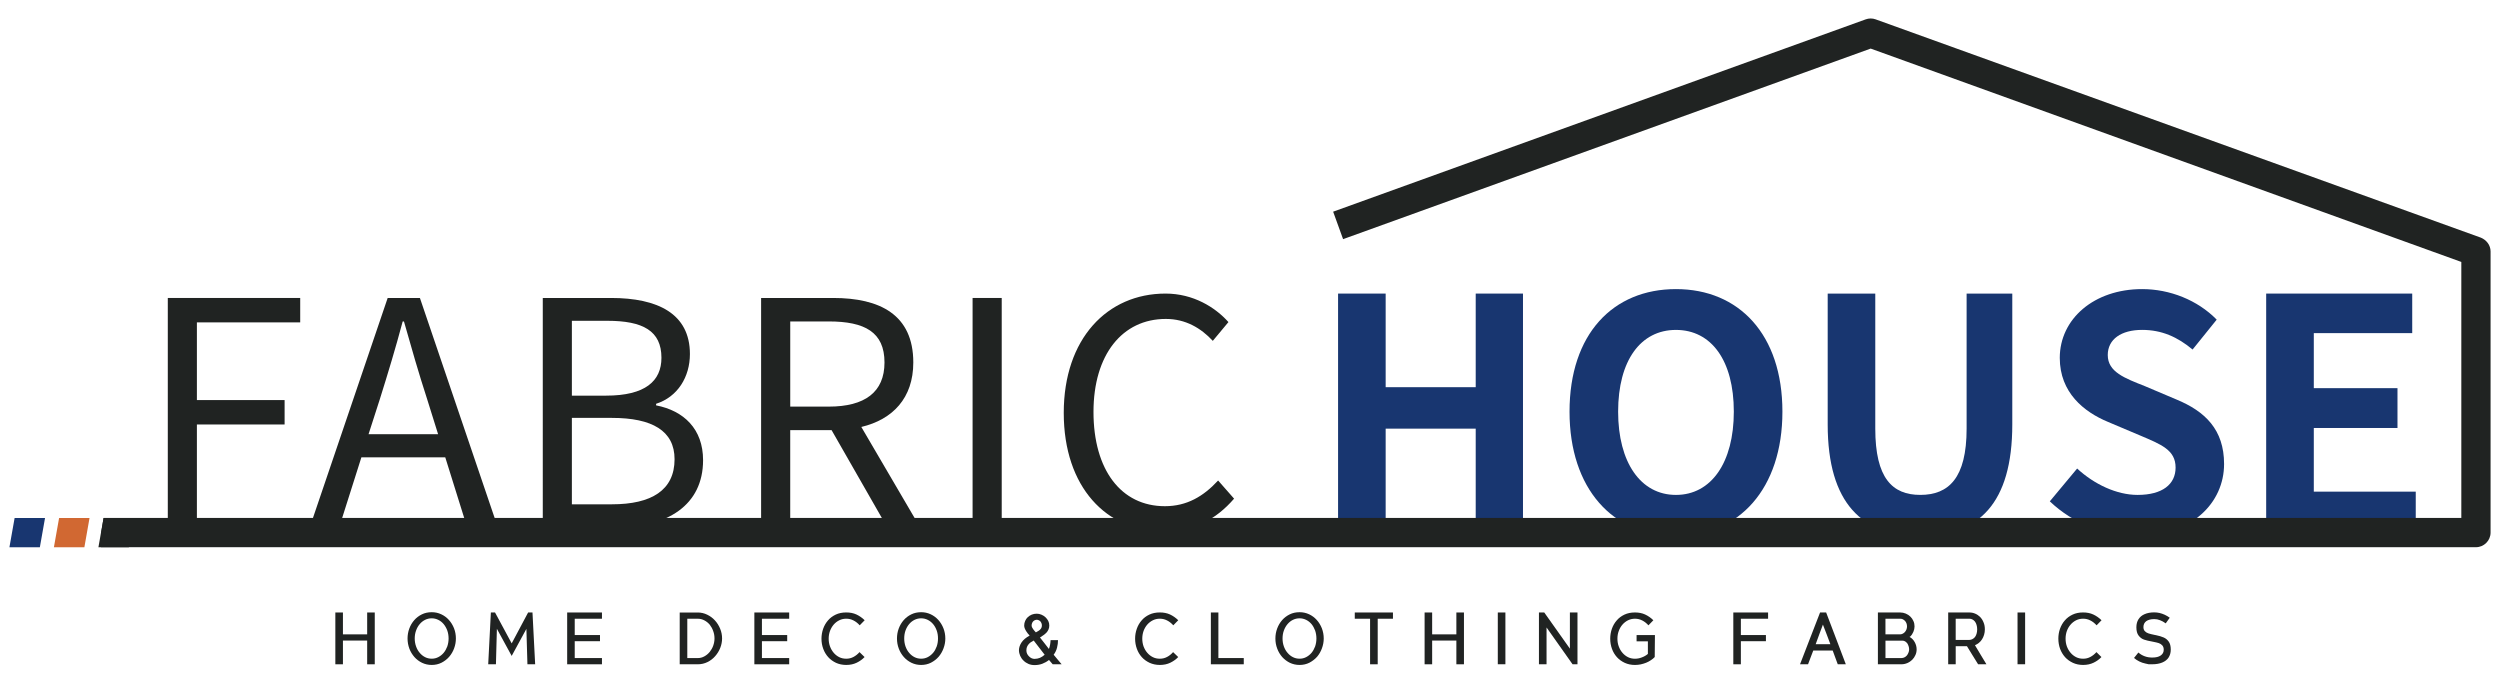
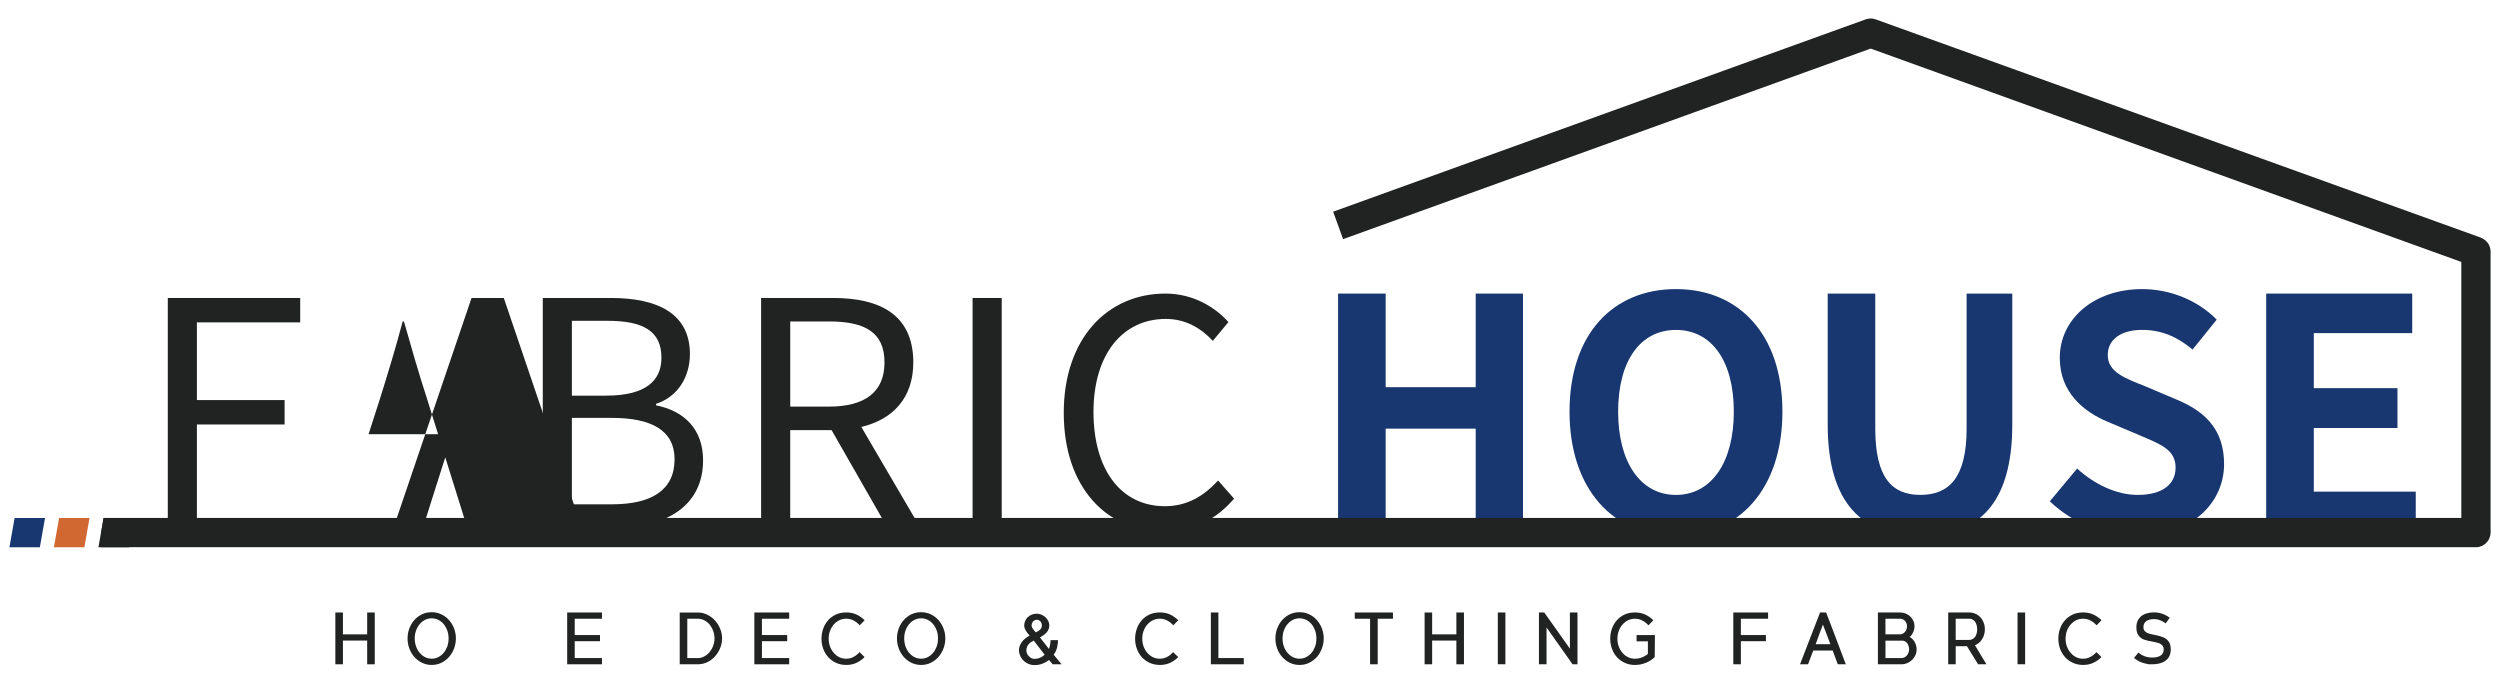
<svg xmlns="http://www.w3.org/2000/svg" version="1.1" id="Layer_1" x="0px" y="0px" width="144px" height="39.375px" viewBox="0 0 144 39.375" enable-background="new 0 0 144 39.375" xml:space="preserve">
  <g>
    <polygon fill="#202322" points="9.665,17.163 17.292,17.163 17.292,18.569 11.341,18.569 11.341,23.044 16.393,23.044    16.393,24.45 11.341,24.45 11.341,30.384 9.665,30.384  " />
-     <path fill="#202322" d="M25.647,26.342h-4.831l-1.282,4.042h-1.695l4.491-13.221h1.857l4.491,13.221H26.91L25.647,26.342z    M25.234,25.008l-0.632-2.021c-0.487-1.496-0.9-2.938-1.334-4.472h-0.073c-0.413,1.551-0.846,2.976-1.315,4.472l-0.651,2.021   H25.234z" />
+     <path fill="#202322" d="M25.647,26.342l-1.282,4.042h-1.695l4.491-13.221h1.857l4.491,13.221H26.91L25.647,26.342z    M25.234,25.008l-0.632-2.021c-0.487-1.496-0.9-2.938-1.334-4.472h-0.073c-0.413,1.551-0.846,2.976-1.315,4.472l-0.651,2.021   H25.234z" />
    <path fill="#202322" d="M31.264,17.163h3.931c2.686,0,4.544,0.9,4.544,3.229c0,1.315-0.702,2.469-1.948,2.866v0.091   c1.589,0.308,2.706,1.354,2.706,3.157c0,2.596-2.057,3.878-5.014,3.878h-4.219V17.163z M34.907,22.789   c2.272,0,3.192-0.847,3.192-2.181c0-1.552-1.064-2.13-3.12-2.13H32.94v4.311H34.907z M35.248,29.048   c2.274,0,3.607-0.811,3.607-2.597c0-1.641-1.298-2.38-3.607-2.38H32.94v4.977H35.248z" />
    <path fill="#202322" d="M51.109,30.384l-3.21-5.609h-2.382v5.609h-1.677V17.163h4.15c2.686,0,4.616,0.957,4.616,3.715   c0,2.057-1.19,3.284-2.994,3.715l3.39,5.791H51.109z M45.518,23.421h2.219c2.074,0,3.21-0.829,3.21-2.543   c0-1.75-1.137-2.363-3.21-2.363h-2.219V23.421z" />
    <rect x="56.021" y="17.163" fill="#202322" width="1.678" height="13.221" />
    <path fill="#202322" d="M61.272,23.781c0-4.273,2.507-6.871,5.862-6.871c1.604,0,2.867,0.794,3.624,1.642l-0.901,1.081   c-0.685-0.738-1.569-1.262-2.706-1.262c-2.507,0-4.166,2.057-4.166,5.357c0,3.336,1.588,5.429,4.112,5.429   c1.262,0,2.218-0.561,3.066-1.48l0.92,1.046c-1.046,1.21-2.346,1.895-4.059,1.895C63.743,30.616,61.272,28.072,61.272,23.781" />
    <polygon fill="#183670" points="77.073,16.91 79.814,16.91 79.814,22.302 85.001,22.302 85.001,16.91 87.724,16.91 87.724,30.616    85.001,30.616 85.001,24.69 79.814,24.69 79.814,30.616 77.073,30.616  " />
    <path fill="#183670" d="M90.405,23.711c0-4.467,2.499-7.059,6.129-7.059s6.133,2.611,6.133,7.059c0,4.443-2.503,7.165-6.133,7.165   S90.405,28.154,90.405,23.711 M99.868,23.711c0-2.946-1.294-4.708-3.334-4.708c-2.034,0-3.33,1.762-3.33,4.708   c0,2.924,1.296,4.796,3.33,4.796C98.574,28.507,99.868,26.635,99.868,23.711" />
    <path fill="#183670" d="M105.275,24.451V16.91h2.741v7.78c0,2.851,0.98,3.816,2.594,3.816c1.632,0,2.667-0.966,2.667-3.816v-7.78   h2.631v7.541c0,4.555-1.947,6.425-5.298,6.425C107.278,30.876,105.275,29.006,105.275,24.451" />
    <path fill="#183670" d="M118.069,28.877l1.574-1.89c0.984,0.91,2.28,1.52,3.483,1.52c1.426,0,2.188-0.609,2.188-1.576   c0-1.018-0.834-1.333-2.057-1.853l-1.836-0.776c-1.386-0.575-2.778-1.687-2.778-3.688c0-2.241,1.967-3.962,4.743-3.962   c1.594,0,3.188,0.629,4.296,1.759l-1.389,1.722c-0.869-0.724-1.776-1.131-2.907-1.131c-1.203,0-1.979,0.538-1.979,1.447   c0,0.98,0.979,1.333,2.146,1.796l1.797,0.761c1.666,0.686,2.757,1.739,2.757,3.722c0,2.24-1.867,4.148-5.035,4.148   C121.239,30.876,119.407,30.154,118.069,28.877" />
    <polygon fill="#183670" points="130.532,16.91 138.944,16.91 138.944,19.188 133.275,19.188 133.275,22.358 138.095,22.358    138.095,24.652 133.275,24.652 133.275,28.319 139.147,28.319 139.147,30.616 130.532,30.616  " />
    <path fill="#202322" d="M143.457,14.482v16.195c0,0.47-0.389,0.842-0.839,0.842H5.816v-0.792l0.151-0.895h135.805V15.088   l-34.021-12.29L77.362,13.775l-0.573-1.582l30.676-11.078c0.184-0.067,0.389-0.067,0.572,0l34.864,12.575   C143.224,13.825,143.457,14.128,143.457,14.482" />
    <polygon fill="#D16832" points="4.86,31.522 3.105,31.522 3.404,29.836 5.157,29.836  " />
    <polygon fill="#202322" points="7.423,31.522 5.669,31.522 5.967,29.836 7.72,29.836  " />
    <polygon fill="#183670" points="2.296,31.522 0.543,31.522 0.842,29.836 2.594,29.836  " />
    <g>
      <polygon fill="#202322" points="21.586,38.263 21.149,38.263 21.149,36.896 19.753,36.896 19.753,38.263 19.316,38.263     19.316,35.279 19.753,35.279 19.753,36.539 21.149,36.539 21.149,35.279 21.586,35.279   " />
      <path fill="#202322" d="M24.868,38.301c-0.202,0-0.388-0.043-0.558-0.124c-0.172-0.083-0.317-0.194-0.439-0.331    c-0.124-0.142-0.222-0.302-0.292-0.485c-0.068-0.187-0.104-0.379-0.104-0.583c0-0.2,0.034-0.393,0.101-0.575    c0.066-0.18,0.163-0.342,0.284-0.481c0.121-0.139,0.268-0.251,0.438-0.334c0.17-0.085,0.36-0.125,0.57-0.125    c0.194,0,0.375,0.039,0.546,0.119c0.171,0.079,0.318,0.188,0.441,0.326c0.126,0.138,0.224,0.3,0.297,0.482    c0.071,0.184,0.107,0.38,0.107,0.588c0,0.193-0.034,0.383-0.101,0.564c-0.067,0.183-0.162,0.346-0.284,0.487    c-0.124,0.143-0.271,0.255-0.442,0.343C25.261,38.257,25.074,38.301,24.868,38.301 M24.868,35.615    c-0.138,0-0.266,0.03-0.383,0.088c-0.118,0.059-0.221,0.141-0.308,0.244c-0.09,0.106-0.161,0.229-0.21,0.37    c-0.053,0.142-0.079,0.296-0.079,0.46c0,0.162,0.026,0.315,0.079,0.46c0.049,0.142,0.12,0.264,0.21,0.368    c0.086,0.104,0.19,0.187,0.308,0.247c0.118,0.06,0.245,0.089,0.383,0.089c0.134,0,0.258-0.029,0.375-0.089    c0.119-0.061,0.222-0.143,0.311-0.247c0.087-0.104,0.156-0.227,0.209-0.368c0.049-0.145,0.076-0.298,0.076-0.46    c0-0.164-0.026-0.318-0.076-0.46c-0.053-0.142-0.122-0.264-0.209-0.37c-0.088-0.104-0.191-0.186-0.311-0.244    C25.126,35.646,25.001,35.615,24.868,35.615" />
-       <polygon fill="#202322" points="30.671,35.279 30.825,38.263 30.38,38.263 30.32,36.223 29.473,37.781 28.621,36.219     28.566,38.263 28.121,38.263 28.274,35.279 28.514,35.279 29.473,37.059 30.42,35.279   " />
      <polygon fill="#202322" points="34.673,35.639 33.104,35.639 33.104,36.579 34.56,36.579 34.56,36.933 33.104,36.933     33.104,37.904 34.673,37.904 34.673,38.263 32.669,38.263 32.669,35.279 34.673,35.279   " />
    </g>
    <g>
      <path fill="#202322" d="M41.592,36.773c0,0.186-0.035,0.366-0.106,0.547c-0.071,0.178-0.168,0.335-0.293,0.476    c-0.123,0.142-0.272,0.255-0.444,0.34c-0.171,0.084-0.358,0.127-0.561,0.127h-1.037v-2.983h1.037c0.192,0,0.373,0.041,0.545,0.125    c0.17,0.082,0.319,0.19,0.444,0.328c0.129,0.139,0.228,0.298,0.303,0.479C41.554,36.391,41.592,36.579,41.592,36.773     M39.588,35.639v2.266h0.6c0.135,0,0.263-0.031,0.38-0.097c0.118-0.063,0.22-0.148,0.308-0.254    c0.085-0.106,0.156-0.225,0.204-0.36c0.05-0.138,0.075-0.277,0.075-0.42c0-0.144-0.023-0.286-0.074-0.422    c-0.047-0.139-0.114-0.259-0.197-0.366c-0.088-0.105-0.19-0.189-0.31-0.251c-0.118-0.064-0.247-0.096-0.387-0.096H39.588z" />
      <polygon fill="#202322" points="45.457,35.639 43.887,35.639 43.887,36.579 45.343,36.579 45.343,36.933 43.887,36.933     43.887,37.904 45.457,37.904 45.457,38.263 43.451,38.263 43.451,35.279 45.457,35.279   " />
      <path fill="#202322" d="M49.8,37.846c-0.128,0.134-0.279,0.241-0.453,0.326c-0.176,0.085-0.377,0.129-0.603,0.129    c-0.217,0-0.413-0.042-0.589-0.121c-0.173-0.083-0.324-0.189-0.448-0.327c-0.124-0.139-0.221-0.297-0.288-0.48    c-0.068-0.183-0.102-0.379-0.102-0.585c0-0.195,0.033-0.386,0.096-0.569c0.063-0.181,0.158-0.342,0.277-0.481    c0.12-0.142,0.27-0.251,0.445-0.336c0.177-0.084,0.38-0.125,0.609-0.125c0.22,0,0.413,0.038,0.585,0.117    c0.171,0.08,0.33,0.189,0.475,0.332l-0.285,0.292c-0.108-0.121-0.229-0.216-0.357-0.28c-0.13-0.068-0.27-0.101-0.418-0.101    c-0.144,0-0.279,0.029-0.401,0.091c-0.125,0.061-0.231,0.145-0.32,0.246c-0.091,0.106-0.163,0.228-0.215,0.369    c-0.051,0.141-0.076,0.29-0.076,0.445c0,0.156,0.024,0.305,0.076,0.446c0.052,0.139,0.122,0.26,0.211,0.365    c0.088,0.105,0.196,0.19,0.318,0.252c0.124,0.062,0.26,0.091,0.406,0.091c0.148,0,0.287-0.032,0.416-0.101    c0.127-0.067,0.246-0.16,0.349-0.279L49.8,37.846z" />
      <path fill="#202322" d="M53.06,38.301c-0.204,0-0.389-0.043-0.559-0.124c-0.17-0.083-0.317-0.194-0.438-0.331    c-0.126-0.142-0.223-0.302-0.292-0.485c-0.071-0.187-0.105-0.379-0.105-0.583c0-0.2,0.033-0.393,0.101-0.575    c0.067-0.18,0.163-0.342,0.284-0.481c0.122-0.139,0.268-0.251,0.438-0.334c0.171-0.085,0.36-0.125,0.57-0.125    c0.193,0,0.375,0.039,0.547,0.119c0.169,0.079,0.316,0.188,0.441,0.326c0.124,0.138,0.223,0.3,0.295,0.482    c0.072,0.184,0.109,0.38,0.109,0.588c0,0.193-0.035,0.383-0.103,0.564c-0.067,0.183-0.162,0.346-0.282,0.487    c-0.125,0.143-0.273,0.255-0.443,0.343C53.454,38.257,53.265,38.301,53.06,38.301 M53.06,35.615c-0.139,0-0.265,0.03-0.384,0.088    c-0.118,0.059-0.222,0.141-0.308,0.244c-0.09,0.106-0.159,0.229-0.21,0.37c-0.051,0.142-0.075,0.296-0.075,0.46    c0,0.162,0.024,0.315,0.075,0.46c0.052,0.142,0.12,0.264,0.21,0.368c0.086,0.104,0.189,0.187,0.308,0.247    c0.119,0.06,0.245,0.089,0.384,0.089c0.134,0,0.26-0.029,0.376-0.089c0.117-0.061,0.22-0.143,0.31-0.247s0.156-0.227,0.208-0.368    c0.051-0.145,0.075-0.298,0.075-0.46c0-0.164-0.024-0.318-0.075-0.46c-0.052-0.142-0.119-0.264-0.208-0.37    c-0.089-0.104-0.192-0.186-0.31-0.244C53.32,35.646,53.194,35.615,53.06,35.615" />
    </g>
    <g>
      <path fill="#202322" d="M60.691,37.713c0.078,0.095,0.154,0.188,0.231,0.278c0.075,0.088,0.151,0.18,0.228,0.271h-0.515    l-0.212-0.248c-0.121,0.095-0.249,0.166-0.385,0.218c-0.137,0.052-0.287,0.077-0.449,0.077c-0.126,0-0.241-0.022-0.348-0.067    c-0.109-0.047-0.204-0.109-0.284-0.19c-0.083-0.077-0.146-0.169-0.194-0.274c-0.046-0.105-0.072-0.216-0.072-0.336    c0.004-0.147,0.056-0.296,0.15-0.439c0.096-0.145,0.252-0.278,0.472-0.397h-0.008c-0.029-0.031-0.063-0.071-0.099-0.111    c-0.037-0.043-0.068-0.09-0.1-0.142c-0.031-0.052-0.059-0.103-0.08-0.158c-0.022-0.053-0.033-0.11-0.033-0.165    c0-0.095,0.019-0.183,0.057-0.266c0.035-0.083,0.085-0.156,0.152-0.218c0.063-0.059,0.139-0.107,0.228-0.145    c0.087-0.035,0.183-0.053,0.286-0.053c0.094,0,0.186,0.019,0.271,0.057c0.088,0.036,0.165,0.087,0.232,0.148    c0.066,0.063,0.121,0.134,0.162,0.215c0.04,0.083,0.058,0.168,0.058,0.261c0,0.085-0.015,0.163-0.046,0.229    c-0.027,0.068-0.069,0.127-0.117,0.181c-0.053,0.054-0.111,0.103-0.176,0.149c-0.064,0.049-0.131,0.09-0.198,0.131    c0.086,0.107,0.173,0.217,0.257,0.326c0.084,0.112,0.171,0.224,0.259,0.335c0.028-0.074,0.052-0.154,0.067-0.245    c0.017-0.09,0.025-0.178,0.029-0.265h0.427c0,0.142-0.018,0.287-0.056,0.436C60.849,37.452,60.784,37.589,60.691,37.713     M59.59,37.952c0.12-0.003,0.223-0.024,0.313-0.062c0.089-0.038,0.181-0.098,0.271-0.178h-0.002    c-0.107-0.136-0.213-0.273-0.315-0.408c-0.103-0.137-0.209-0.272-0.315-0.409c-0.057,0.03-0.112,0.063-0.165,0.097    c-0.049,0.035-0.092,0.074-0.13,0.119c-0.04,0.047-0.071,0.098-0.094,0.156c-0.022,0.056-0.033,0.123-0.033,0.199    c0,0.069,0.014,0.13,0.041,0.188c0.026,0.058,0.064,0.11,0.109,0.151c0.042,0.046,0.091,0.081,0.147,0.108    C59.472,37.939,59.531,37.952,59.59,37.952 M59.421,36.028c0,0.035,0.009,0.073,0.026,0.109c0.015,0.035,0.036,0.068,0.061,0.101    c0.023,0.035,0.048,0.067,0.078,0.1c0.026,0.03,0.054,0.061,0.079,0.087c0.033-0.018,0.07-0.041,0.111-0.063    c0.041-0.021,0.08-0.048,0.115-0.079c0.032-0.029,0.062-0.065,0.086-0.104c0.023-0.041,0.035-0.093,0.035-0.15    c0-0.052-0.008-0.099-0.026-0.138c-0.017-0.041-0.04-0.077-0.067-0.107c-0.027-0.026-0.062-0.047-0.096-0.063    c-0.036-0.014-0.069-0.023-0.104-0.023c-0.037,0-0.071,0.01-0.107,0.023c-0.036,0.016-0.067,0.036-0.094,0.063    c-0.029,0.027-0.053,0.062-0.068,0.104C59.432,35.927,59.421,35.973,59.421,36.028" />
    </g>
    <g>
      <path fill="#202322" d="M67.865,37.846c-0.127,0.134-0.279,0.241-0.453,0.326c-0.175,0.085-0.377,0.129-0.604,0.129    c-0.216,0-0.411-0.042-0.588-0.121c-0.175-0.083-0.326-0.189-0.45-0.327c-0.124-0.139-0.221-0.297-0.286-0.48    c-0.067-0.183-0.102-0.379-0.102-0.585c0-0.195,0.032-0.386,0.097-0.569c0.062-0.181,0.155-0.342,0.277-0.481    c0.119-0.142,0.267-0.251,0.444-0.336c0.176-0.084,0.378-0.125,0.607-0.125c0.22,0,0.414,0.038,0.586,0.117    c0.171,0.08,0.329,0.189,0.474,0.332l-0.285,0.292c-0.109-0.121-0.229-0.216-0.358-0.28c-0.13-0.068-0.268-0.101-0.418-0.101    c-0.144,0-0.277,0.029-0.401,0.091c-0.123,0.061-0.23,0.145-0.32,0.246c-0.092,0.106-0.163,0.228-0.216,0.369    c-0.049,0.141-0.074,0.29-0.074,0.445c0,0.156,0.025,0.305,0.074,0.446c0.053,0.139,0.122,0.26,0.213,0.365    c0.089,0.105,0.195,0.19,0.319,0.252c0.122,0.062,0.259,0.091,0.404,0.091c0.15,0,0.288-0.032,0.416-0.101    c0.129-0.067,0.245-0.16,0.349-0.279L67.865,37.846z" />
      <polygon fill="#202322" points="71.641,38.263 69.746,38.263 69.746,35.279 70.179,35.279 70.179,37.904 71.641,37.904   " />
      <path fill="#202322" d="M74.858,38.301c-0.205,0-0.39-0.043-0.563-0.124c-0.168-0.083-0.313-0.194-0.438-0.331    c-0.124-0.142-0.221-0.302-0.289-0.485c-0.071-0.187-0.105-0.379-0.105-0.583c0-0.2,0.034-0.393,0.102-0.575    c0.066-0.18,0.163-0.342,0.283-0.481c0.123-0.139,0.269-0.251,0.438-0.334c0.171-0.085,0.359-0.125,0.572-0.125    c0.19,0,0.372,0.039,0.546,0.119c0.168,0.079,0.315,0.188,0.439,0.326c0.126,0.138,0.223,0.3,0.296,0.482    c0.07,0.184,0.108,0.38,0.108,0.588c0,0.193-0.036,0.383-0.103,0.564c-0.066,0.183-0.16,0.346-0.279,0.487    c-0.129,0.143-0.275,0.255-0.444,0.343C75.253,38.257,75.061,38.301,74.858,38.301 M74.858,35.615    c-0.141,0-0.267,0.03-0.386,0.088c-0.12,0.059-0.22,0.141-0.308,0.244c-0.091,0.106-0.161,0.229-0.212,0.37    c-0.052,0.142-0.077,0.296-0.077,0.46c0,0.162,0.025,0.315,0.077,0.46c0.051,0.142,0.121,0.264,0.212,0.368    c0.088,0.104,0.188,0.187,0.308,0.247c0.119,0.06,0.245,0.089,0.386,0.089c0.133,0,0.258-0.029,0.374-0.089    c0.118-0.061,0.221-0.143,0.311-0.247c0.086-0.104,0.155-0.227,0.208-0.368c0.048-0.145,0.075-0.298,0.075-0.46    c0-0.164-0.027-0.318-0.075-0.46c-0.053-0.142-0.122-0.264-0.208-0.37c-0.09-0.104-0.192-0.186-0.311-0.244    C75.116,35.646,74.991,35.615,74.858,35.615" />
      <polygon fill="#202322" points="80.234,35.279 80.234,35.639 79.356,35.639 79.356,38.263 78.917,38.263 78.917,35.639     78.035,35.639 78.035,35.279   " />
      <polygon fill="#202322" points="84.324,38.263 83.887,38.263 83.887,36.896 82.492,36.896 82.492,38.263 82.057,38.263     82.057,35.279 82.492,35.279 82.492,36.539 83.887,36.539 83.887,35.279 84.324,35.279   " />
      <rect x="86.273" y="35.279" fill="#202322" width="0.438" height="2.982" />
      <path fill="#202322" d="M90.58,38.263c-0.252-0.355-0.498-0.709-0.749-1.06c-0.248-0.352-0.499-0.706-0.75-1.061v2.12h-0.438    v-2.983h0.306l1.477,2.083v-2.083h0.437v2.983H90.58z" />
      <path fill="#202322" d="M95.312,37.846c-0.063,0.066-0.137,0.128-0.223,0.183c-0.083,0.056-0.174,0.104-0.27,0.144    c-0.099,0.04-0.202,0.07-0.312,0.095c-0.109,0.021-0.22,0.034-0.332,0.034c-0.216,0-0.412-0.042-0.587-0.121    c-0.179-0.083-0.326-0.189-0.452-0.327c-0.124-0.139-0.221-0.297-0.286-0.48c-0.067-0.183-0.101-0.379-0.101-0.585    c0-0.195,0.031-0.386,0.095-0.569c0.063-0.181,0.156-0.342,0.278-0.481c0.118-0.142,0.268-0.251,0.443-0.336    c0.18-0.084,0.381-0.125,0.609-0.125c0.219,0,0.413,0.038,0.584,0.117c0.173,0.08,0.331,0.189,0.475,0.332l-0.283,0.292    c-0.108-0.121-0.229-0.216-0.356-0.28c-0.131-0.068-0.271-0.101-0.419-0.101c-0.145,0-0.275,0.029-0.402,0.091    c-0.121,0.061-0.229,0.145-0.317,0.246c-0.093,0.106-0.165,0.228-0.215,0.369c-0.054,0.141-0.077,0.29-0.077,0.445    c0,0.156,0.023,0.305,0.077,0.446c0.05,0.139,0.12,0.26,0.211,0.365c0.089,0.105,0.195,0.19,0.319,0.252    c0.123,0.062,0.258,0.091,0.404,0.091c0.128,0,0.259-0.023,0.387-0.073c0.132-0.047,0.253-0.116,0.356-0.203V36.94h-0.651v-0.361    h1.057L95.312,37.846z" />
    </g>
    <g>
      <polygon fill="#202322" points="101.842,35.639 100.274,35.639 100.274,36.579 101.717,36.579 101.717,36.933 100.274,36.933     100.274,38.263 99.839,38.263 99.839,35.279 101.842,35.279   " />
      <path fill="#202322" d="M105.186,35.279c0.188,0.498,0.376,0.999,0.568,1.492c0.187,0.495,0.373,0.992,0.565,1.491h-0.464    c-0.051-0.132-0.096-0.262-0.146-0.395c-0.048-0.132-0.097-0.263-0.146-0.397h-1.118c-0.051,0.135-0.103,0.266-0.152,0.397    c-0.048,0.133-0.098,0.263-0.149,0.395h-0.462c0.196-0.499,0.389-0.996,0.576-1.491c0.193-0.493,0.385-0.994,0.578-1.492H105.186z     M105.43,37.107c-0.071-0.188-0.143-0.376-0.213-0.566c-0.07-0.186-0.142-0.375-0.217-0.564c-0.071,0.189-0.142,0.379-0.211,0.564    c-0.067,0.19-0.137,0.378-0.206,0.566H105.43z" />
      <path fill="#202322" d="M109.983,36.682c0.137,0.074,0.236,0.177,0.308,0.311c0.073,0.134,0.107,0.273,0.107,0.413    c0,0.112-0.022,0.222-0.069,0.324c-0.046,0.104-0.107,0.196-0.184,0.272c-0.079,0.079-0.174,0.143-0.279,0.188    c-0.104,0.046-0.222,0.072-0.338,0.072h-1.361v-2.983h1.286c0.112,0,0.217,0.021,0.319,0.064s0.189,0.099,0.263,0.172    c0.077,0.074,0.135,0.159,0.177,0.256c0.046,0.1,0.065,0.201,0.065,0.31c0,0.104-0.021,0.206-0.067,0.313    c-0.042,0.104-0.104,0.196-0.181,0.269C110.018,36.677,110.001,36.682,109.983,36.682 M108.602,35.639v0.9h0.84    c0.058,0,0.106-0.013,0.155-0.039c0.048-0.023,0.093-0.059,0.129-0.1c0.037-0.043,0.065-0.093,0.087-0.148    c0.021-0.057,0.031-0.111,0.031-0.171c0-0.057-0.01-0.117-0.029-0.172c-0.021-0.054-0.048-0.101-0.083-0.142    c-0.038-0.037-0.079-0.07-0.125-0.095c-0.046-0.023-0.098-0.034-0.153-0.034H108.602z M109.528,37.904    c0.059,0,0.114-0.014,0.169-0.041c0.056-0.027,0.104-0.065,0.143-0.113c0.037-0.048,0.066-0.101,0.088-0.16    c0.026-0.059,0.038-0.121,0.038-0.185c0-0.062-0.01-0.119-0.03-0.181c-0.018-0.059-0.043-0.115-0.073-0.163    c-0.034-0.045-0.077-0.083-0.123-0.114c-0.048-0.03-0.099-0.045-0.152-0.045h-0.985v1.002H109.528z" />
      <path fill="#202322" d="M114.328,36.25c0,0.112-0.016,0.218-0.045,0.314c-0.03,0.099-0.068,0.187-0.12,0.263    c-0.054,0.081-0.11,0.149-0.182,0.204c-0.068,0.057-0.144,0.099-0.223,0.133c0.11,0.186,0.221,0.369,0.329,0.551    c0.106,0.185,0.219,0.366,0.331,0.547h-0.479c-0.109-0.175-0.217-0.345-0.323-0.521c-0.104-0.172-0.211-0.345-0.32-0.521h-0.647    v1.041h-0.433v-2.982h1.226c0.116,0,0.227,0.022,0.335,0.07c0.104,0.043,0.201,0.11,0.284,0.195    c0.081,0.086,0.146,0.188,0.192,0.306C114.305,35.971,114.328,36.104,114.328,36.25 M113.441,36.858    c0.057,0,0.112-0.014,0.165-0.042c0.055-0.026,0.104-0.066,0.148-0.117c0.041-0.049,0.069-0.114,0.095-0.19    c0.023-0.075,0.037-0.161,0.037-0.259s-0.014-0.184-0.037-0.258c-0.025-0.078-0.054-0.142-0.095-0.193    c-0.044-0.053-0.089-0.091-0.146-0.12c-0.053-0.027-0.106-0.04-0.159-0.04h-0.801v1.22H113.441z" />
      <rect x="116.21" y="35.279" fill="#202322" width="0.437" height="2.982" />
      <path fill="#202322" d="M121.042,37.846c-0.126,0.134-0.275,0.241-0.452,0.326c-0.175,0.085-0.378,0.129-0.603,0.129    c-0.217,0-0.413-0.042-0.586-0.121c-0.176-0.083-0.327-0.189-0.452-0.327c-0.124-0.139-0.219-0.297-0.288-0.48    c-0.065-0.183-0.1-0.379-0.1-0.585c0-0.195,0.03-0.386,0.094-0.569c0.065-0.181,0.156-0.342,0.278-0.481    c0.12-0.142,0.269-0.251,0.446-0.336c0.177-0.084,0.379-0.125,0.607-0.125c0.218,0,0.416,0.038,0.585,0.117    c0.173,0.08,0.33,0.189,0.477,0.332l-0.284,0.292c-0.111-0.121-0.229-0.216-0.359-0.28c-0.129-0.068-0.266-0.101-0.418-0.101    c-0.146,0-0.278,0.029-0.403,0.091c-0.119,0.061-0.229,0.145-0.315,0.246c-0.094,0.106-0.165,0.228-0.217,0.369    c-0.051,0.141-0.075,0.29-0.075,0.445c0,0.156,0.024,0.305,0.075,0.446c0.052,0.139,0.123,0.26,0.213,0.365    c0.087,0.105,0.196,0.19,0.317,0.252c0.123,0.062,0.259,0.091,0.405,0.091c0.152,0,0.287-0.032,0.416-0.101    c0.13-0.067,0.244-0.16,0.352-0.279L121.042,37.846z" />
      <g>
        <path fill="#202322" d="M123.76,38.261c0,0-0.062-0.015-0.185-0.041c-0.129-0.027-0.243-0.066-0.352-0.121     c-0.108-0.054-0.212-0.12-0.304-0.2l0.252-0.314c0.11,0.097,0.23,0.168,0.365,0.217c0.132,0.05,0.278,0.073,0.434,0.073     c0.21,0,0.373-0.038,0.487-0.119c0.114-0.078,0.174-0.188,0.174-0.332v-0.002c0-0.102-0.028-0.182-0.079-0.243     c-0.053-0.061-0.12-0.104-0.201-0.134c-0.085-0.027-0.191-0.053-0.325-0.078c-0.002-0.002-0.008-0.002-0.013-0.002     c-0.006,0-0.01-0.002-0.014-0.003l-0.027-0.006c-0.195-0.034-0.354-0.071-0.473-0.113c-0.125-0.043-0.227-0.119-0.313-0.23     c-0.088-0.113-0.131-0.272-0.131-0.478v-0.002c0-0.183,0.041-0.337,0.123-0.466c0.081-0.127,0.196-0.224,0.351-0.291     c0.153-0.068,0.34-0.103,0.558-0.103c0.102,0,0.203,0.013,0.304,0.035c0.102,0.024,0.199,0.058,0.298,0.103     c0.098,0.044,0.193,0.103,0.288,0.17l-0.232,0.325c-0.11-0.081-0.221-0.143-0.329-0.182c-0.109-0.044-0.219-0.064-0.328-0.064     c-0.2,0-0.353,0.042-0.464,0.119c-0.107,0.082-0.163,0.194-0.163,0.341v0.002c0,0.1,0.028,0.179,0.085,0.237     c0.055,0.058,0.126,0.099,0.211,0.127c0.085,0.027,0.201,0.055,0.352,0.086c0.006,0.002,0.012,0.002,0.016,0.004     c0.006,0,0.01,0,0.014,0.002c0.006,0.002,0.014,0.004,0.023,0.004c0.006,0.002,0.015,0.004,0.022,0.004     c0.175,0.037,0.319,0.079,0.437,0.13c0.119,0.05,0.217,0.129,0.296,0.239c0.079,0.109,0.119,0.263,0.119,0.456v0.003     c0,0.178-0.042,0.329-0.125,0.459c-0.084,0.126-0.204,0.222-0.365,0.288c-0.159,0.066-0.35,0.101-0.573,0.101     C123.831,38.261,123.76,38.261,123.76,38.261z" />
      </g>
    </g>
  </g>
</svg>